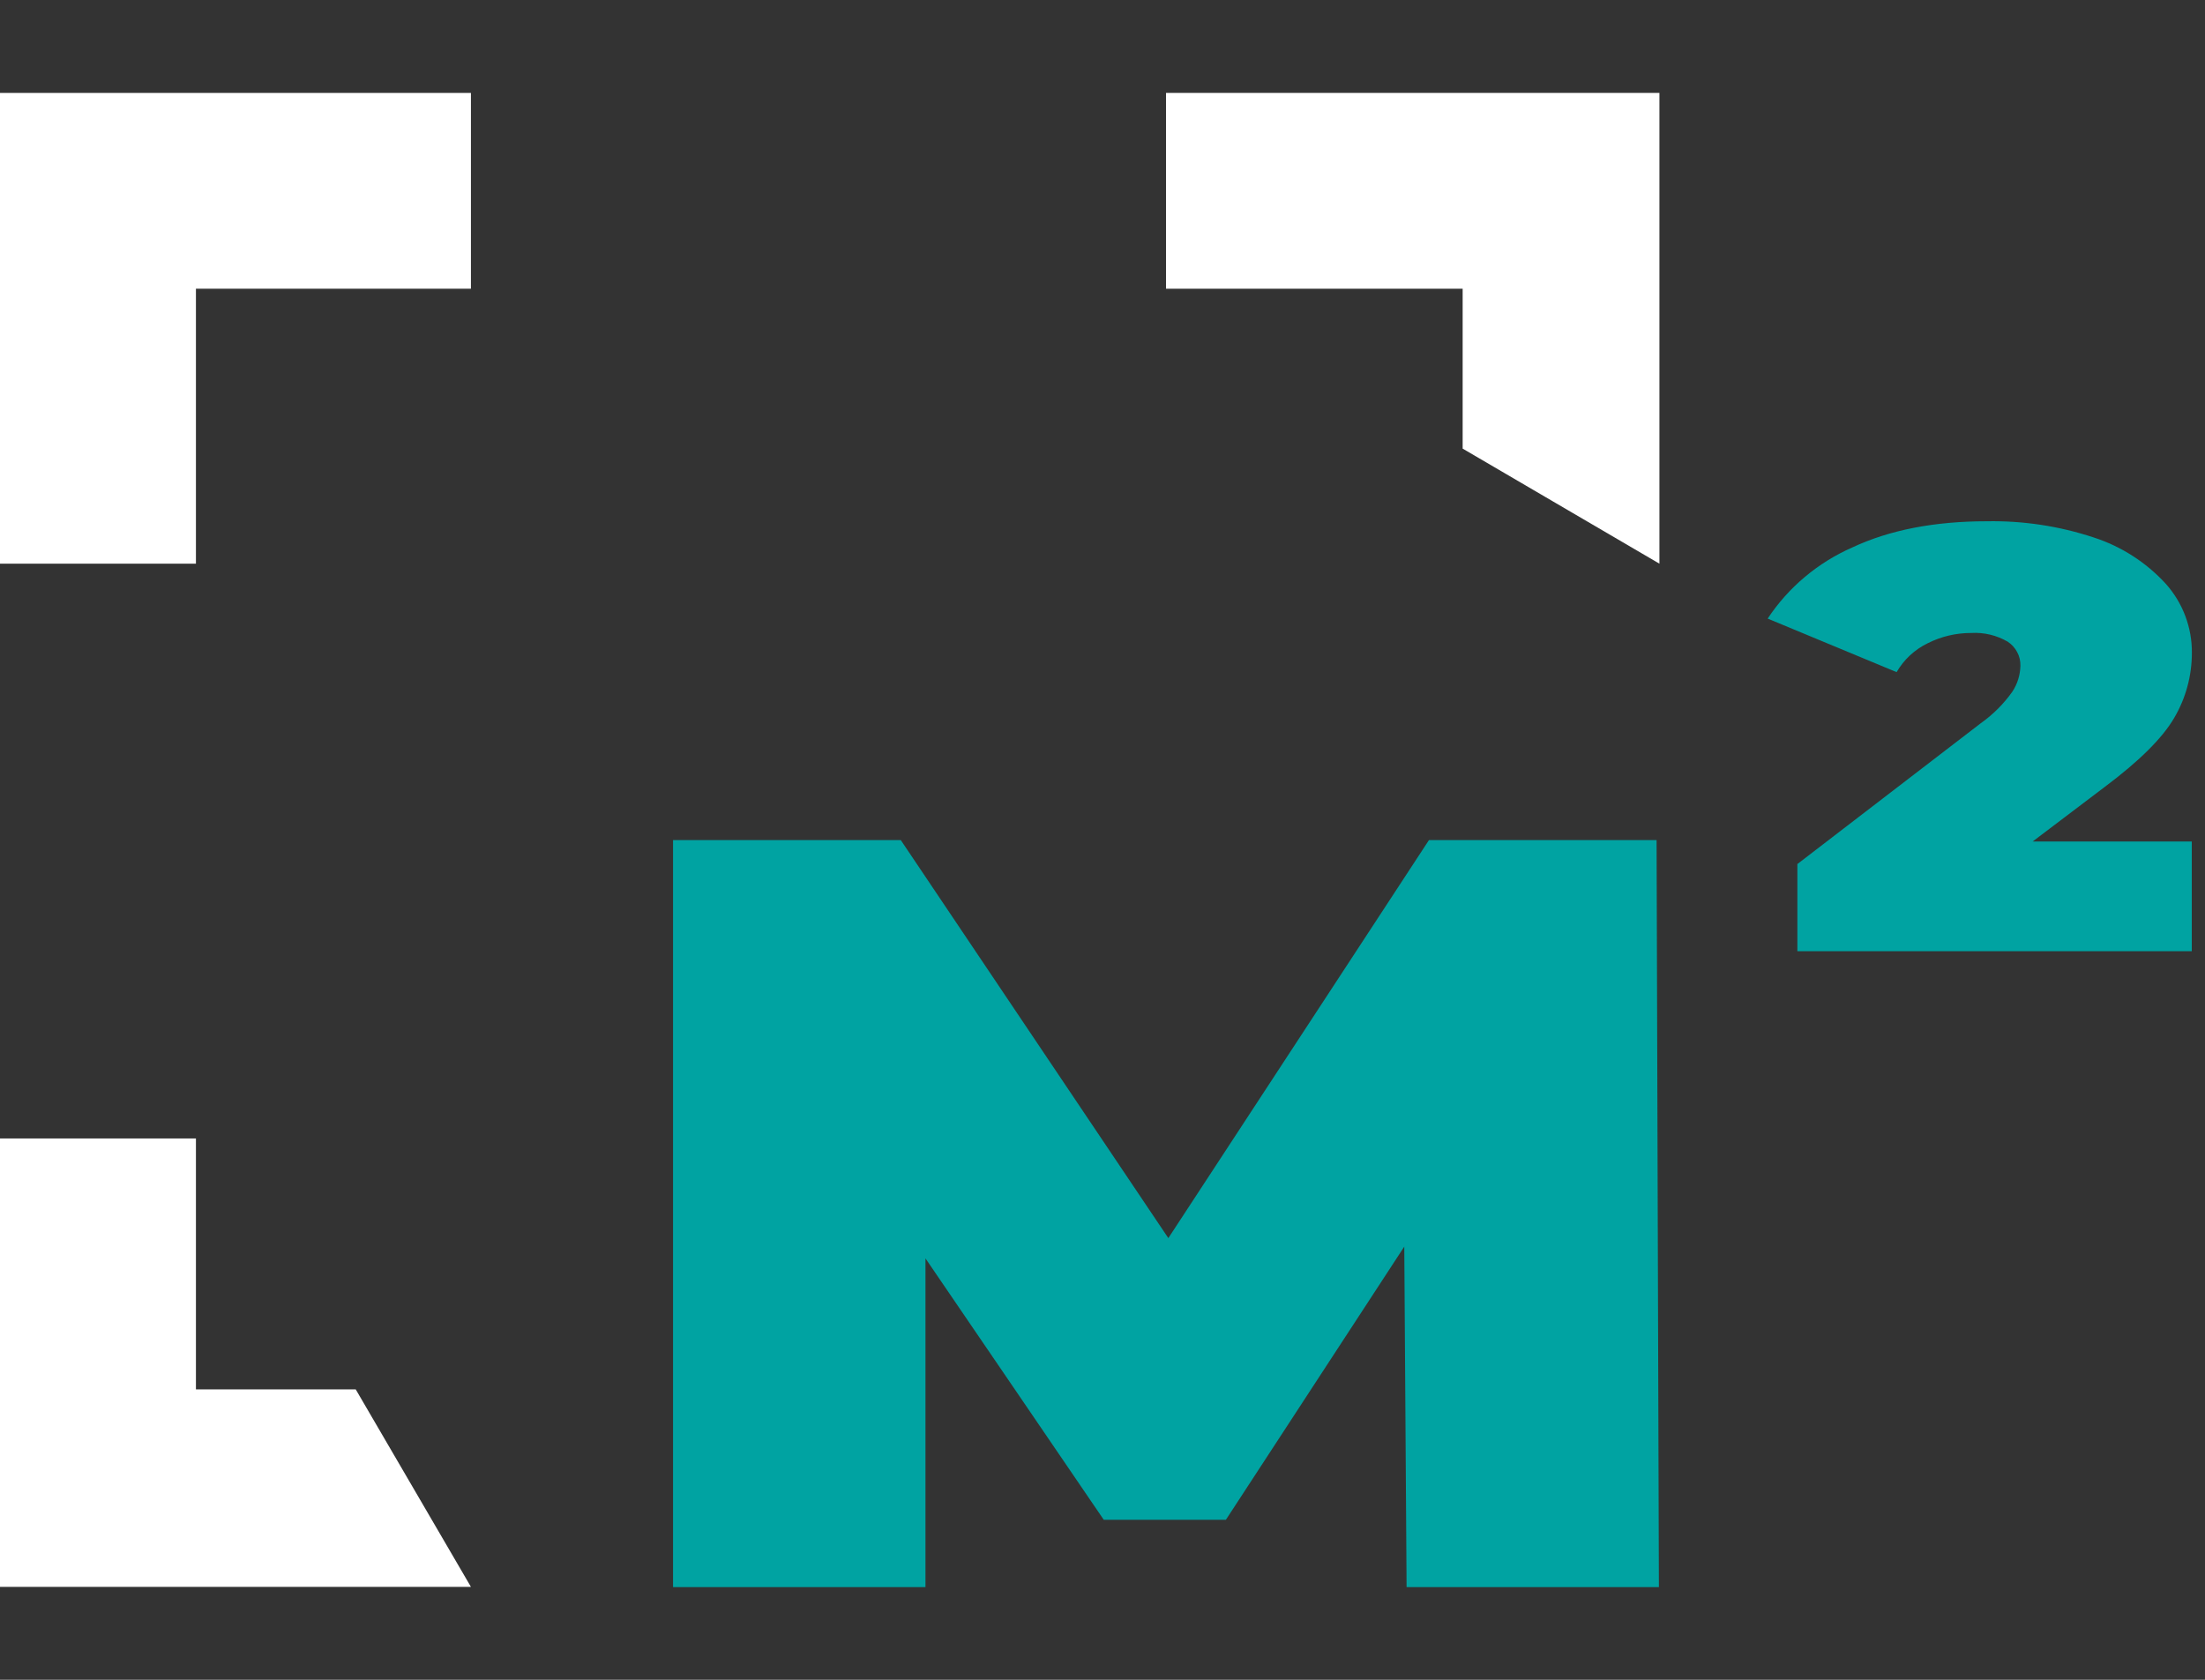
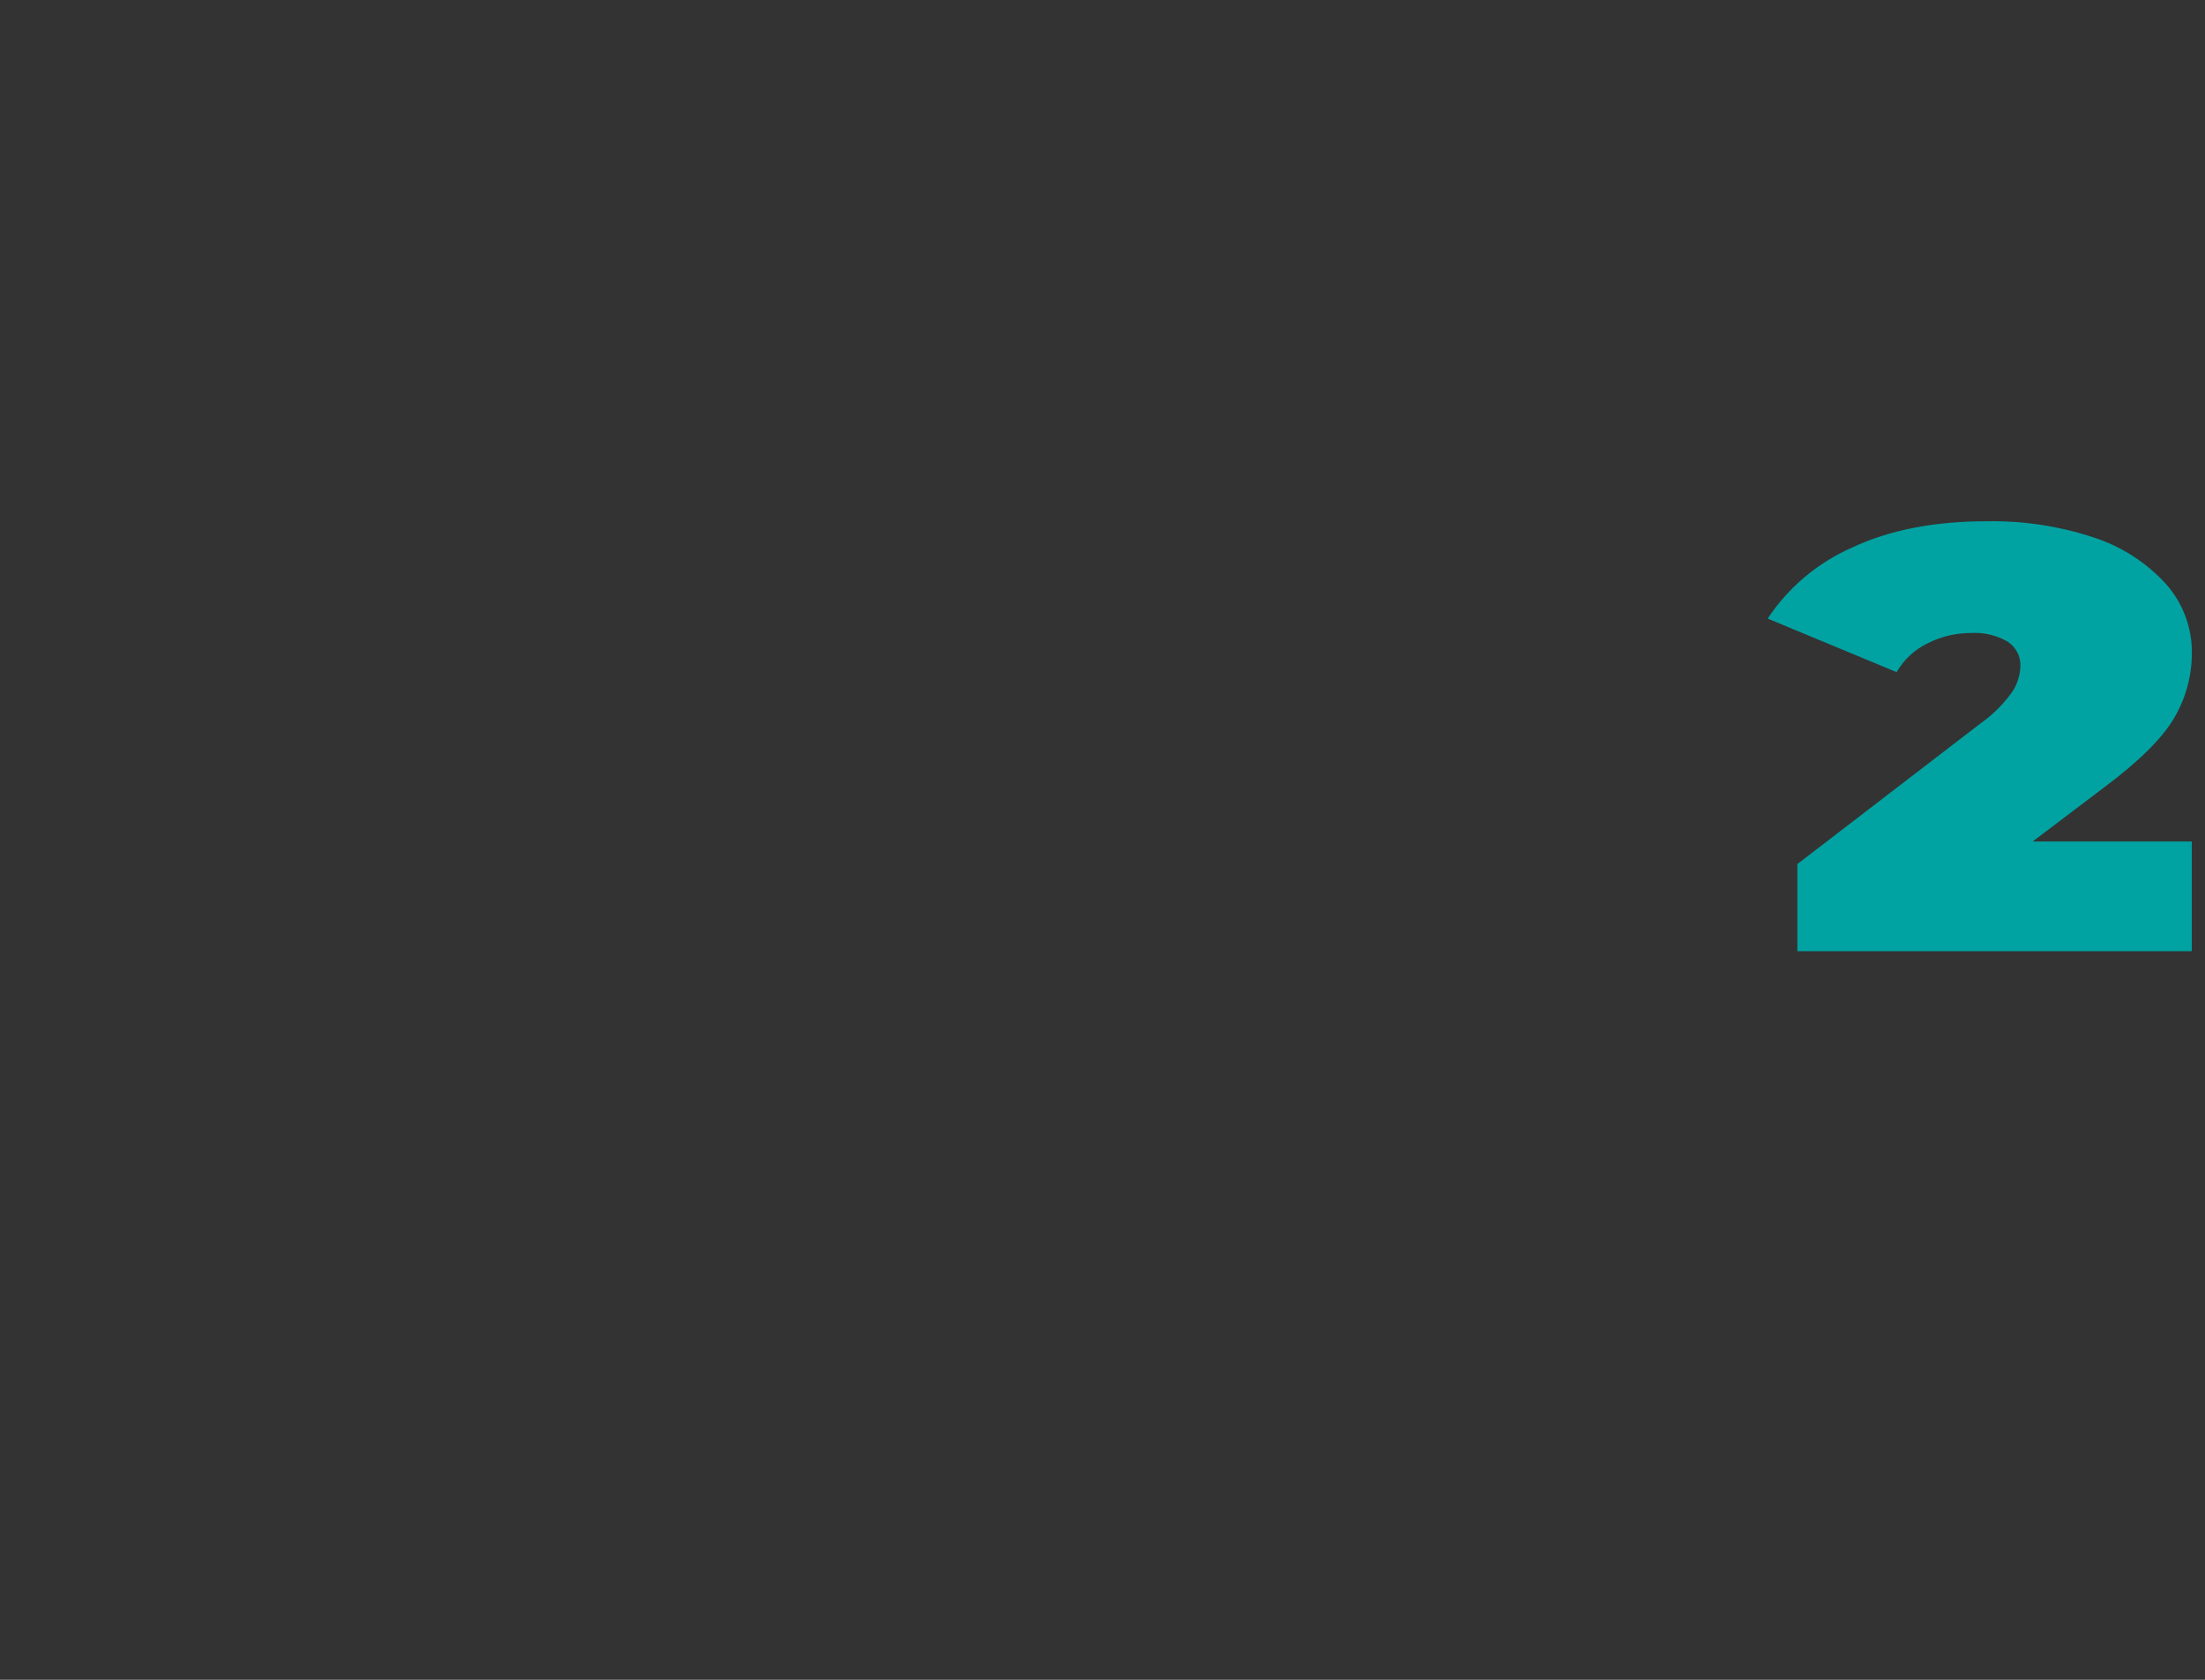
<svg xmlns="http://www.w3.org/2000/svg" width="21" height="16" viewBox="0 0 21 16" fill="none">
  <rect x="0" y="0" width="21" height="16" fill="#333333" stroke="none" />
-   <path d="M0 0.885V5.369H1.866V2.75H4.485V0.885H0Z" fill="white" />
-   <path d="M11.105 0.885V2.75H13.93V4.273L15.804 5.369V0.885H11.105Z" fill="white" />
-   <path d="M0 10.844V15.115H4.485L3.388 13.234H1.866V10.844H0Z" fill="white" />
  <path d="M19.359 8.015L20.047 7.494C20.373 7.25 20.593 7.032 20.706 6.839C20.817 6.651 20.875 6.437 20.875 6.218C20.877 5.976 20.788 5.741 20.626 5.56C20.439 5.356 20.202 5.204 19.939 5.119C19.612 5.011 19.269 4.959 18.924 4.965C18.424 4.965 17.996 5.048 17.642 5.214C17.314 5.358 17.033 5.593 16.835 5.892L18.063 6.402C18.132 6.283 18.235 6.187 18.359 6.127C18.488 6.062 18.629 6.029 18.773 6.029C18.895 6.022 19.016 6.051 19.121 6.112C19.159 6.137 19.19 6.171 19.211 6.211C19.233 6.251 19.243 6.296 19.242 6.342C19.24 6.429 19.214 6.514 19.166 6.587C19.083 6.705 18.98 6.807 18.863 6.89L17.118 8.23V9.06H20.874V8.015H19.359Z" fill="#00A3A2" />
-   <path d="M13.609 8.002L11.127 11.793L8.579 8.002H6.41V15.117H8.814V11.986L10.512 14.476H11.675L13.374 11.874L13.396 15.117H15.799L15.777 8.002H13.609Z" fill="#00A3A2" />
</svg>